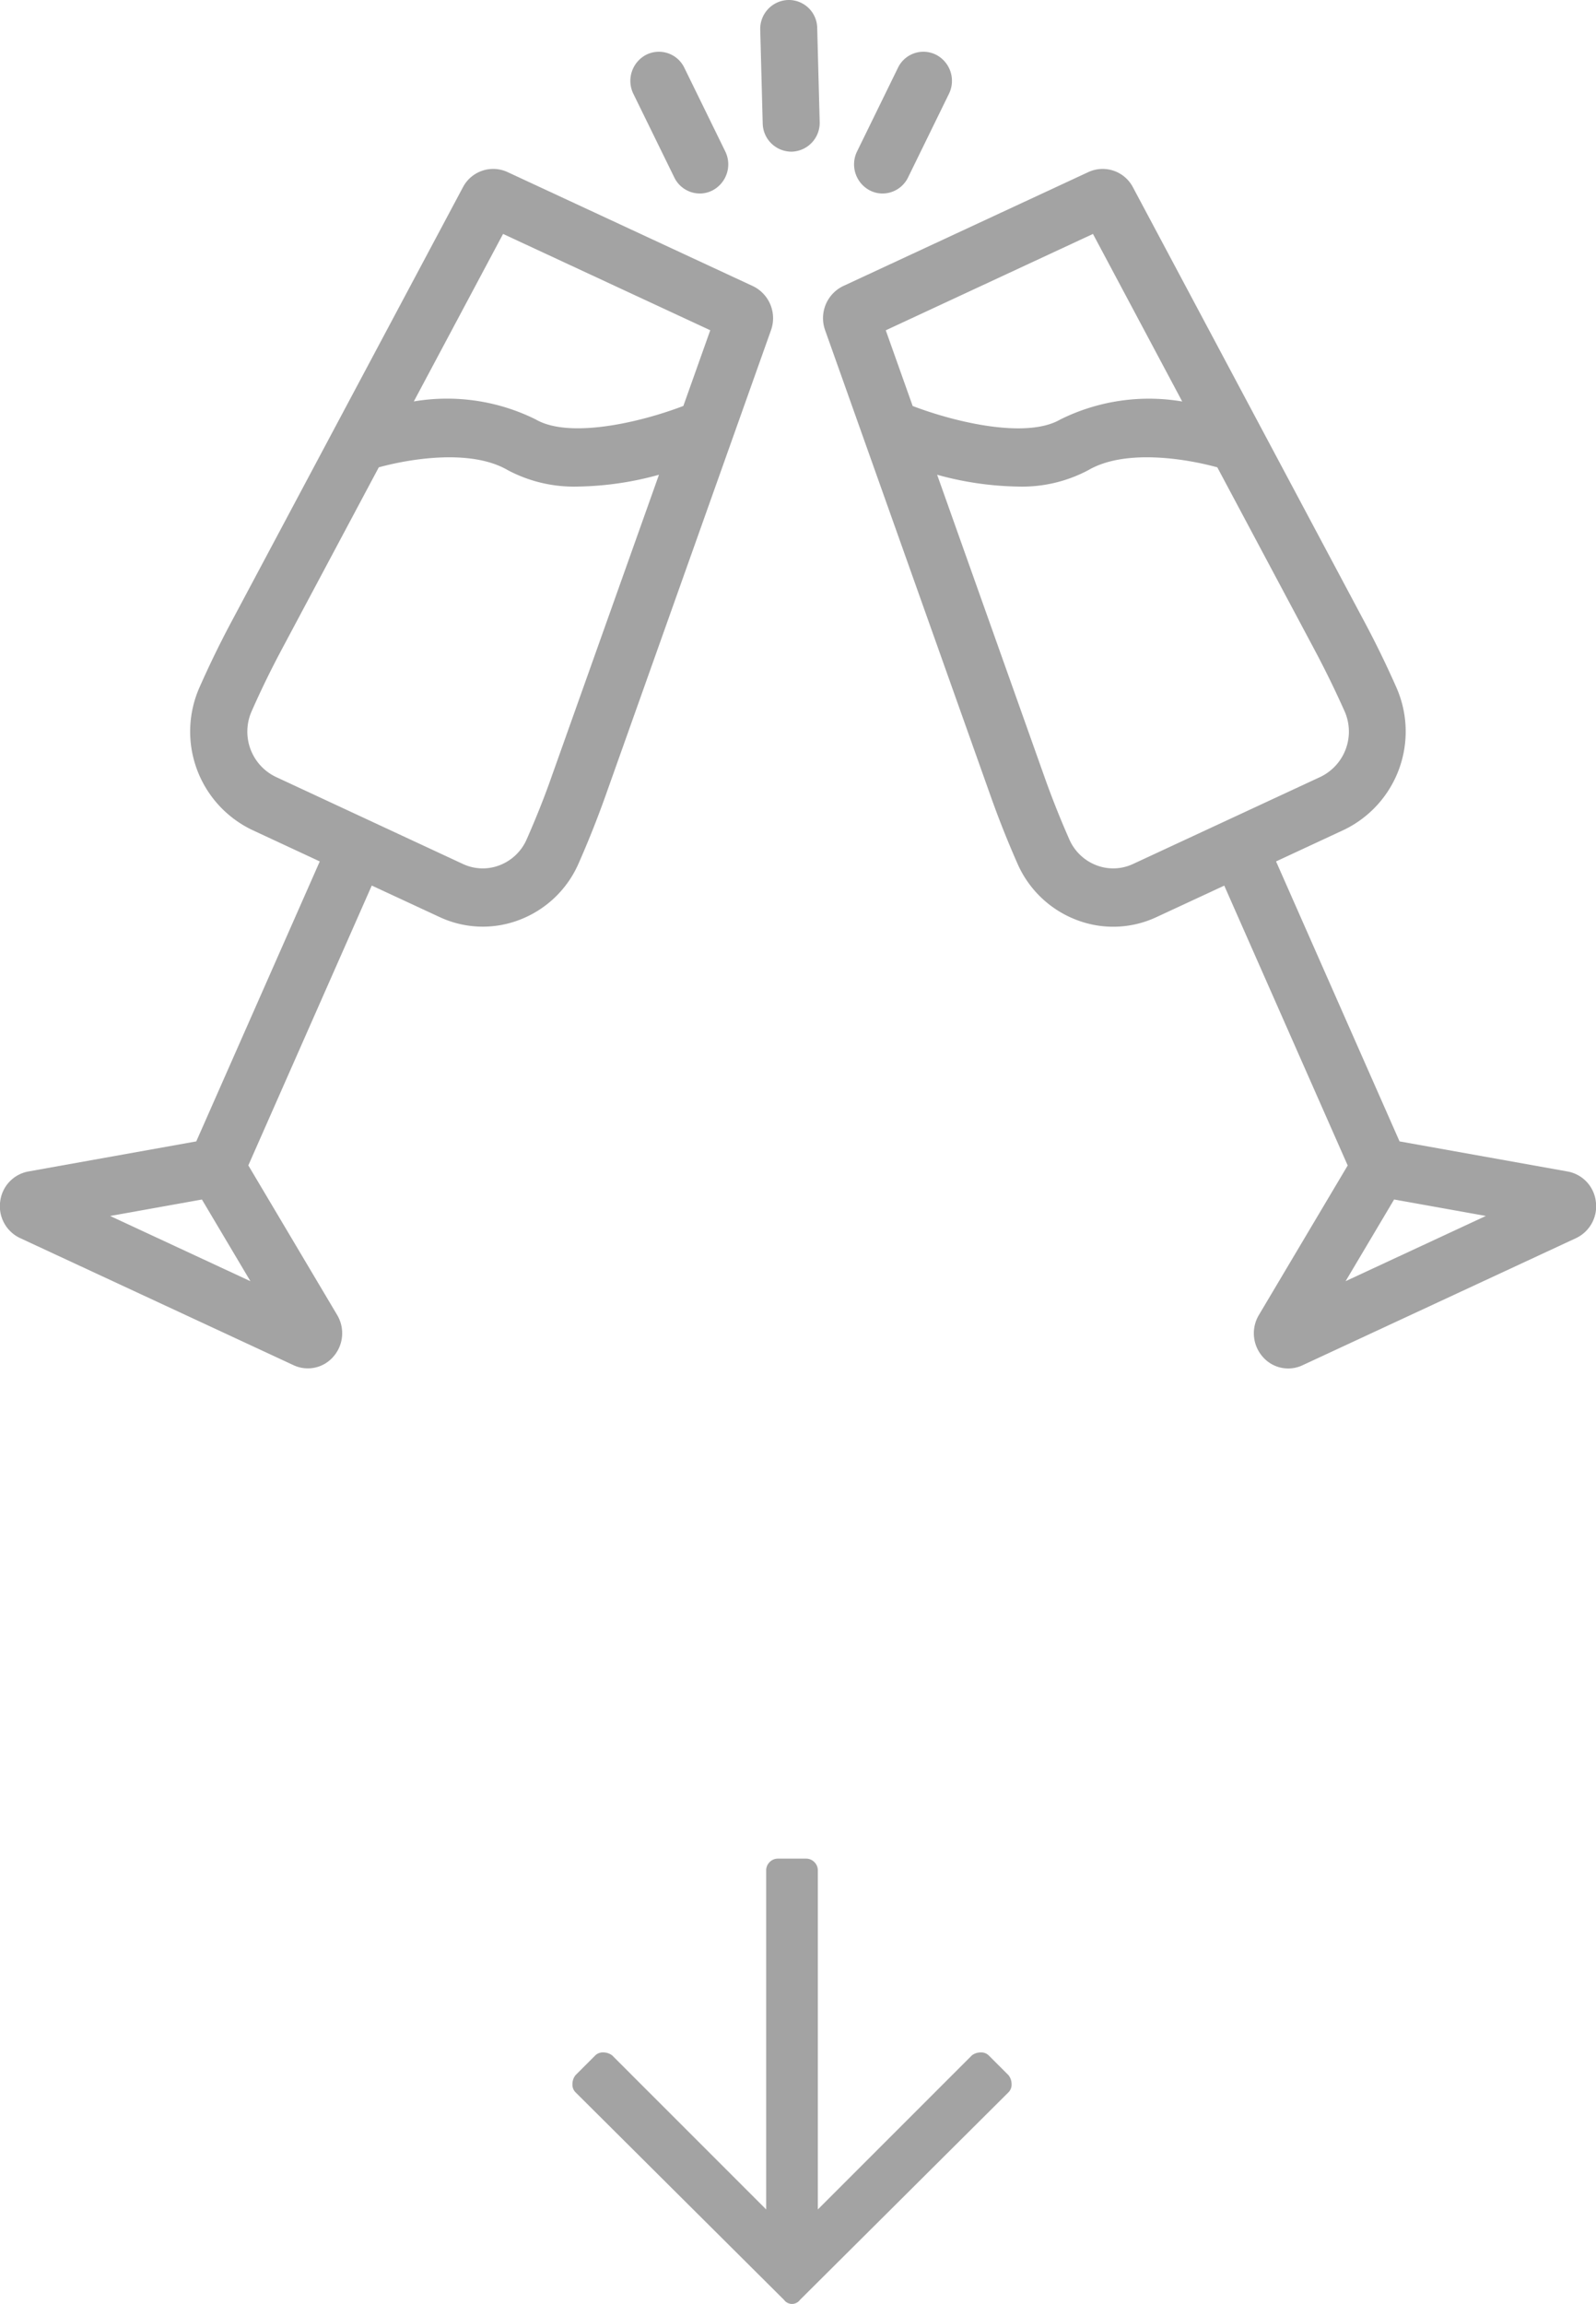
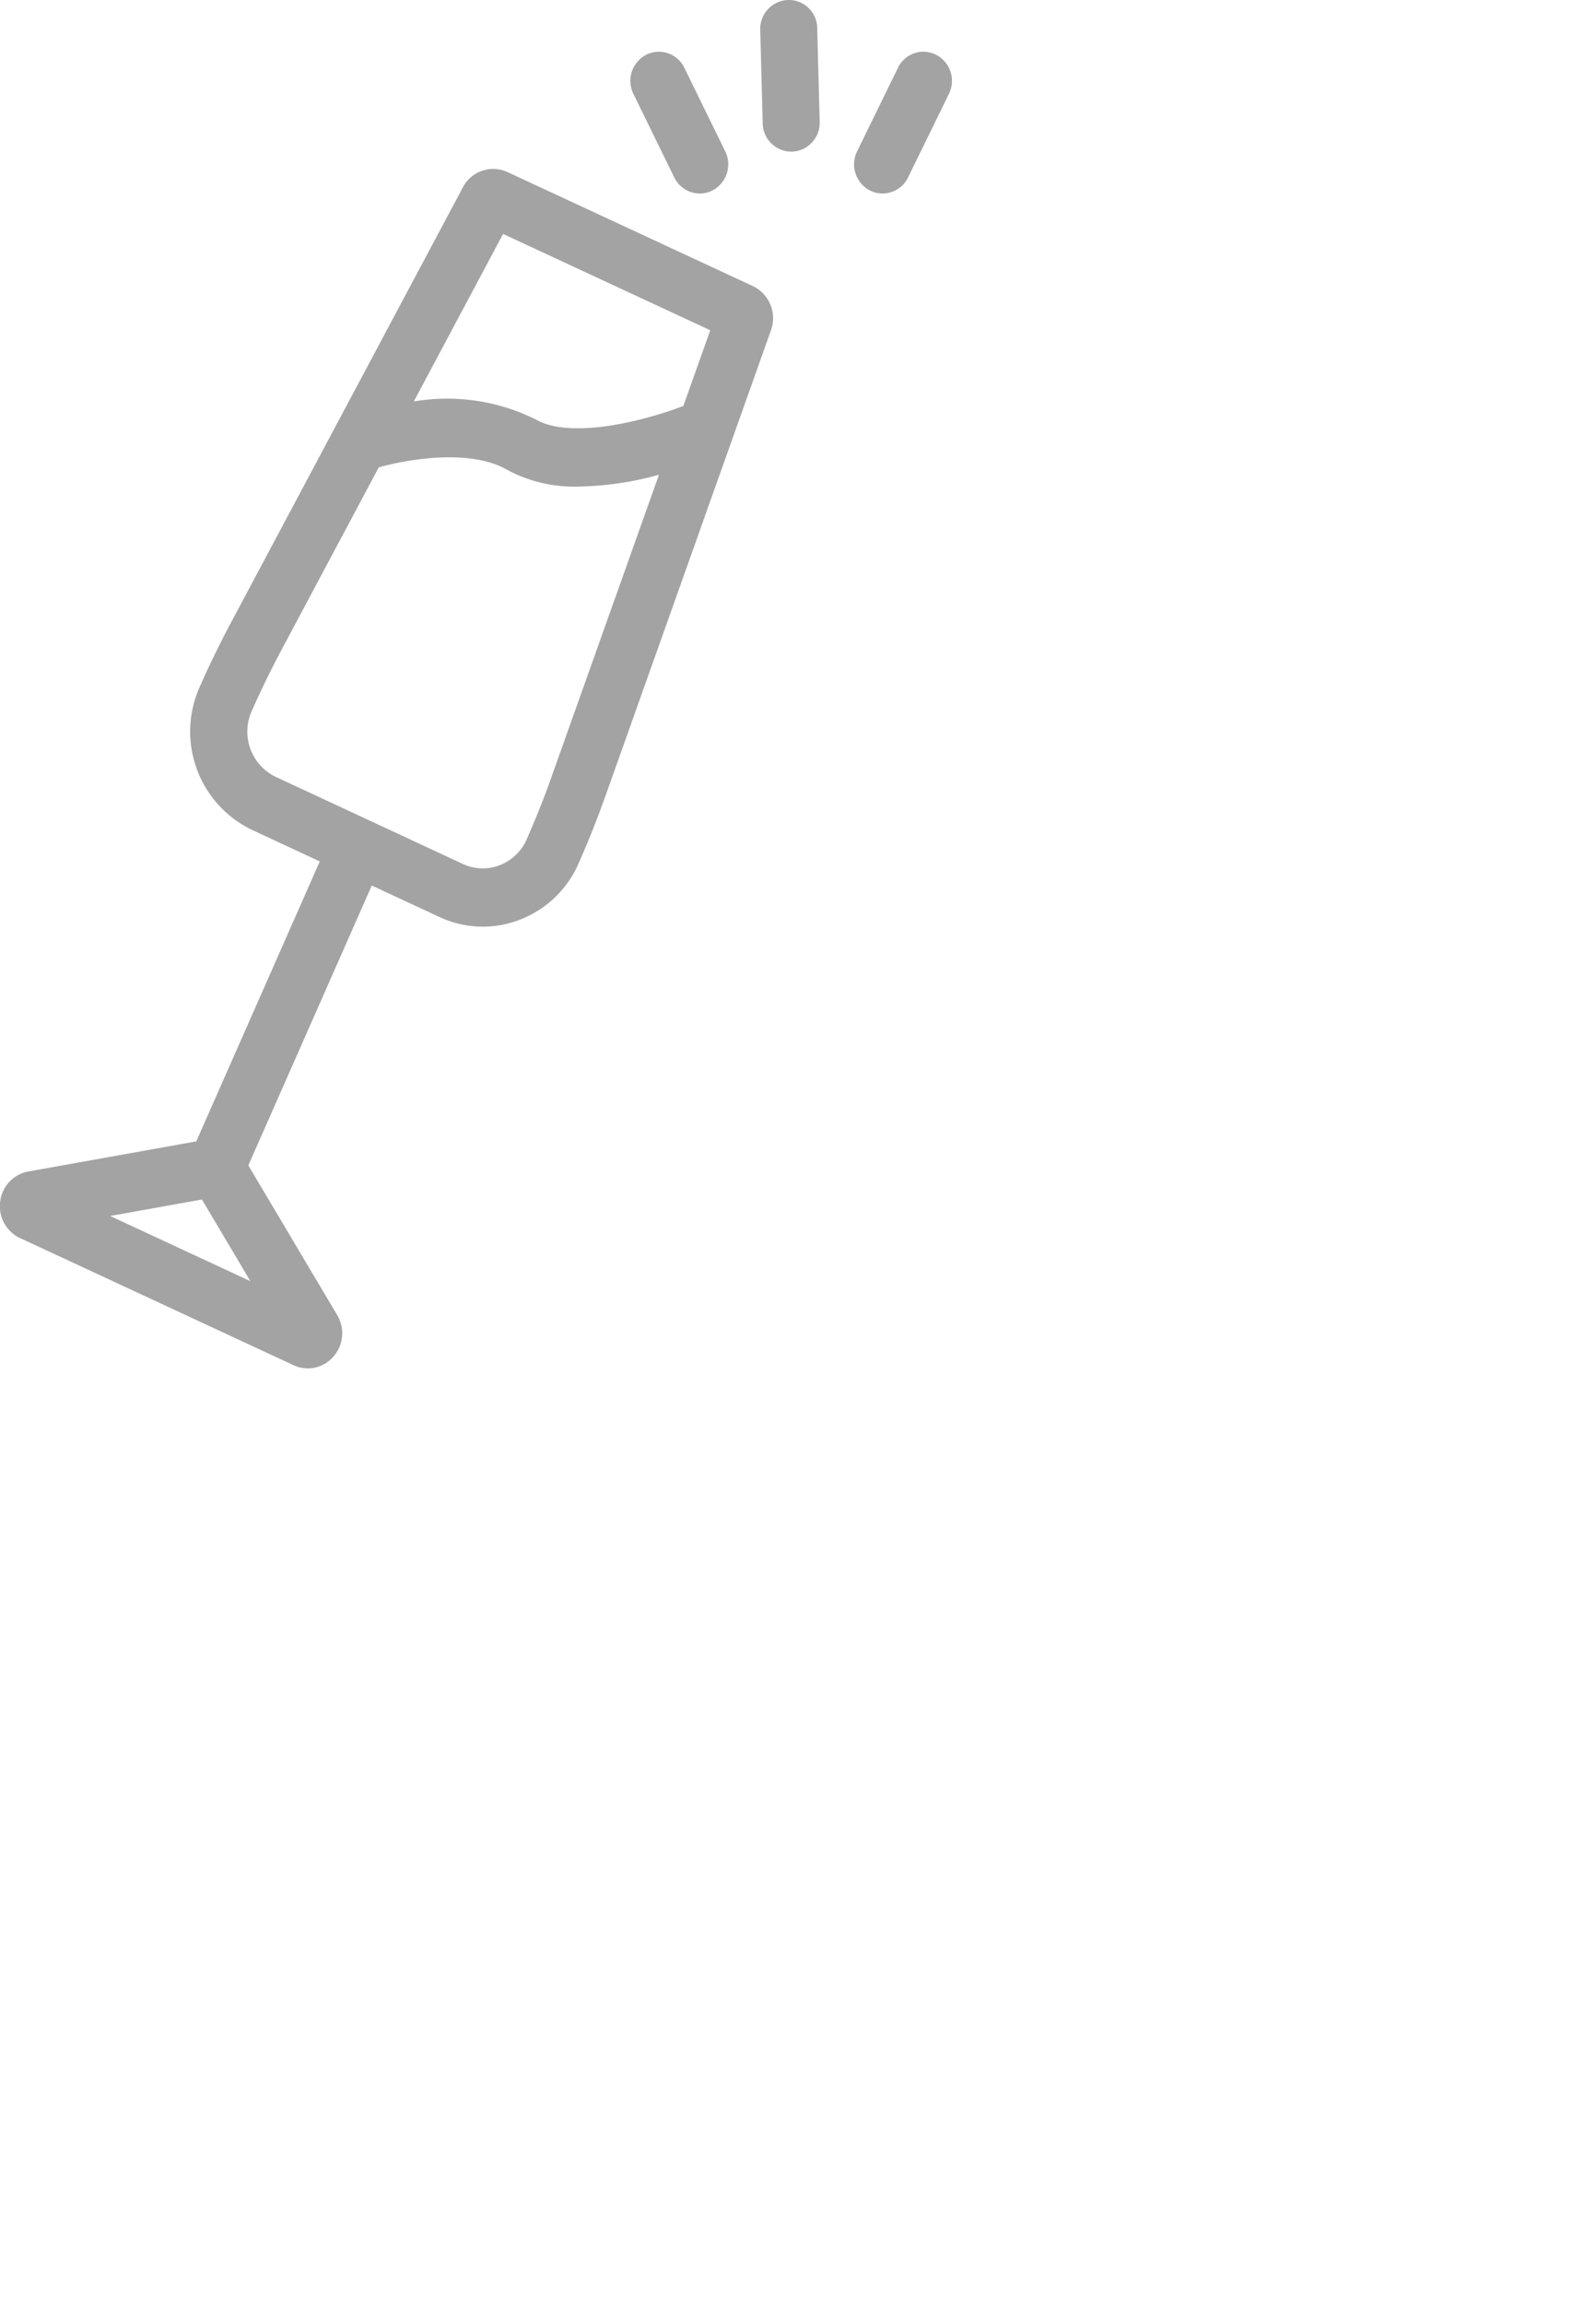
<svg xmlns="http://www.w3.org/2000/svg" width="64.79" height="93.5" viewBox="0 0 64.79 93.5">
  <g id="Group_5284" data-name="Group 5284" transform="translate(-742 -761)">
    <g id="Group_5049" data-name="Group 5049" transform="translate(714 321)">
      <path id="Path_6573" data-name="Path 6573" d="M58.563,450.681,48.6,446.052a1.387,1.387,0,0,0-1.806.615l-9.421,17.678c-.457.857-.884,1.738-1.272,2.616a4.427,4.427,0,0,0,2.128,5.788l2.752,1.281-5.013,11.362-6.818,1.221a1.407,1.407,0,0,0-1.143,1.226,1.425,1.425,0,0,0,.808,1.477l11.1,5.158a1.368,1.368,0,0,0,1.62-.348,1.443,1.443,0,0,0,.152-1.689l-3.606-6.071,5.011-11.357,2.746,1.275a4.144,4.144,0,0,0,3.263.112,4.28,4.28,0,0,0,2.391-2.294c.39-.883.752-1.793,1.076-2.7l6.73-18.929A1.445,1.445,0,0,0,58.563,450.681ZM32.472,488.419l3.725-.668,1.969,3.315Zm15.95-39.855,8.411,3.909-1.092,3.072c-1.784.682-4.638,1.334-5.992.548a8.089,8.089,0,0,0-4.95-.731Zm1.97,22.025c-.3.857-.644,1.712-1.01,2.542a1.97,1.97,0,0,1-1.1,1.054,1.9,1.9,0,0,1-1.489-.051l-7.6-3.536a2.038,2.038,0,0,1-.975-2.667c.363-.825.765-1.651,1.194-2.457l3.965-7.438c1.244-.342,3.729-.761,5.23.111a5.725,5.725,0,0,0,2.887.669,12.942,12.942,0,0,0,3.257-.479Z" transform="translate(0 0.93)" fill="#a3a3a3" />
-       <path id="Path_6574" data-name="Path 6574" d="M87.1,486.613l-6.818-1.221-5.013-11.362,2.754-1.281a4.428,4.428,0,0,0,2.127-5.788c-.388-.878-.815-1.759-1.272-2.616l-9.421-17.678a1.386,1.386,0,0,0-1.8-.617l-9.962,4.63a1.446,1.446,0,0,0-.734,1.786L63.69,471.4c.324.912.686,1.822,1.076,2.706a4.282,4.282,0,0,0,2.391,2.293,4.144,4.144,0,0,0,3.263-.112l2.746-1.275,5.011,11.357-3.607,6.072a1.444,1.444,0,0,0,.153,1.688,1.365,1.365,0,0,0,1.619.349l11.1-5.158a1.426,1.426,0,0,0,.809-1.479A1.407,1.407,0,0,0,87.1,486.613ZM67.836,448.564l3.623,6.8a8.089,8.089,0,0,0-4.95.731c-1.354.787-4.207.133-5.992-.548l-1.092-3.072Zm1.626,25.57a1.9,1.9,0,0,1-1.488.051,1.97,1.97,0,0,1-1.1-1.054c-.366-.83-.706-1.685-1.01-2.542L61.51,458.337a12.942,12.942,0,0,0,3.257.479,5.725,5.725,0,0,0,2.887-.669c1.5-.872,3.986-.454,5.23-.111l3.965,7.438c.429.806.831,1.633,1.2,2.457a2.04,2.04,0,0,1-.976,2.667Zm8.63,16.931,1.969-3.315,3.725.668Z" transform="translate(4.533 0.93)" fill="#a3a3a3" />
      <path id="Path_6575" data-name="Path 6575" d="M51.9,446.914a1.154,1.154,0,0,0,1.035.654,1.119,1.119,0,0,0,.516-.125,1.193,1.193,0,0,0,.518-1.585l-1.659-3.39a1.146,1.146,0,0,0-1.552-.529,1.194,1.194,0,0,0-.518,1.585Z" transform="translate(3.472 0.285)" fill="#a3a3a3" />
      <path id="Path_6576" data-name="Path 6576" d="M58.607,447.443a1.123,1.123,0,0,0,.516.125,1.155,1.155,0,0,0,1.037-.654l1.658-3.39a1.193,1.193,0,0,0-.518-1.585,1.145,1.145,0,0,0-1.552.529l-1.658,3.39A1.193,1.193,0,0,0,58.607,447.443Z" transform="translate(4.704 0.285)" fill="#a3a3a3" />
      <path id="Path_6577" data-name="Path 6577" d="M55.8,440a1.172,1.172,0,0,0-1.126,1.212l.1,3.793a1.169,1.169,0,0,0,1.156,1.15h.031a1.17,1.17,0,0,0,1.126-1.211l-.1-3.793A1.154,1.154,0,0,0,55.8,440Z" transform="translate(4.188)" fill="#a3a3a3" />
    </g>
-     <path id="Path_6579" data-name="Path 6579" d="M8.793.121A.59.59,0,0,1,9.156,0a.436.436,0,0,1,.323.121l8.43,8.47a.4.4,0,0,1,0,.645l-8.43,8.47a.436.436,0,0,1-.323.121.59.59,0,0,1-.363-.121L7.986,16.9a.436.436,0,0,1-.121-.323.59.59,0,0,1,.121-.363l6.252-6.252H.484a.467.467,0,0,1-.343-.141A.467.467,0,0,1,0,9.479V8.349a.467.467,0,0,1,.141-.343.467.467,0,0,1,.343-.141H14.238L7.986,1.613a.59.59,0,0,1-.121-.363A.436.436,0,0,1,7.986.928Z" transform="translate(783.065 836.43) rotate(90)" fill="#a3a3a3" />
  </g>
</svg>